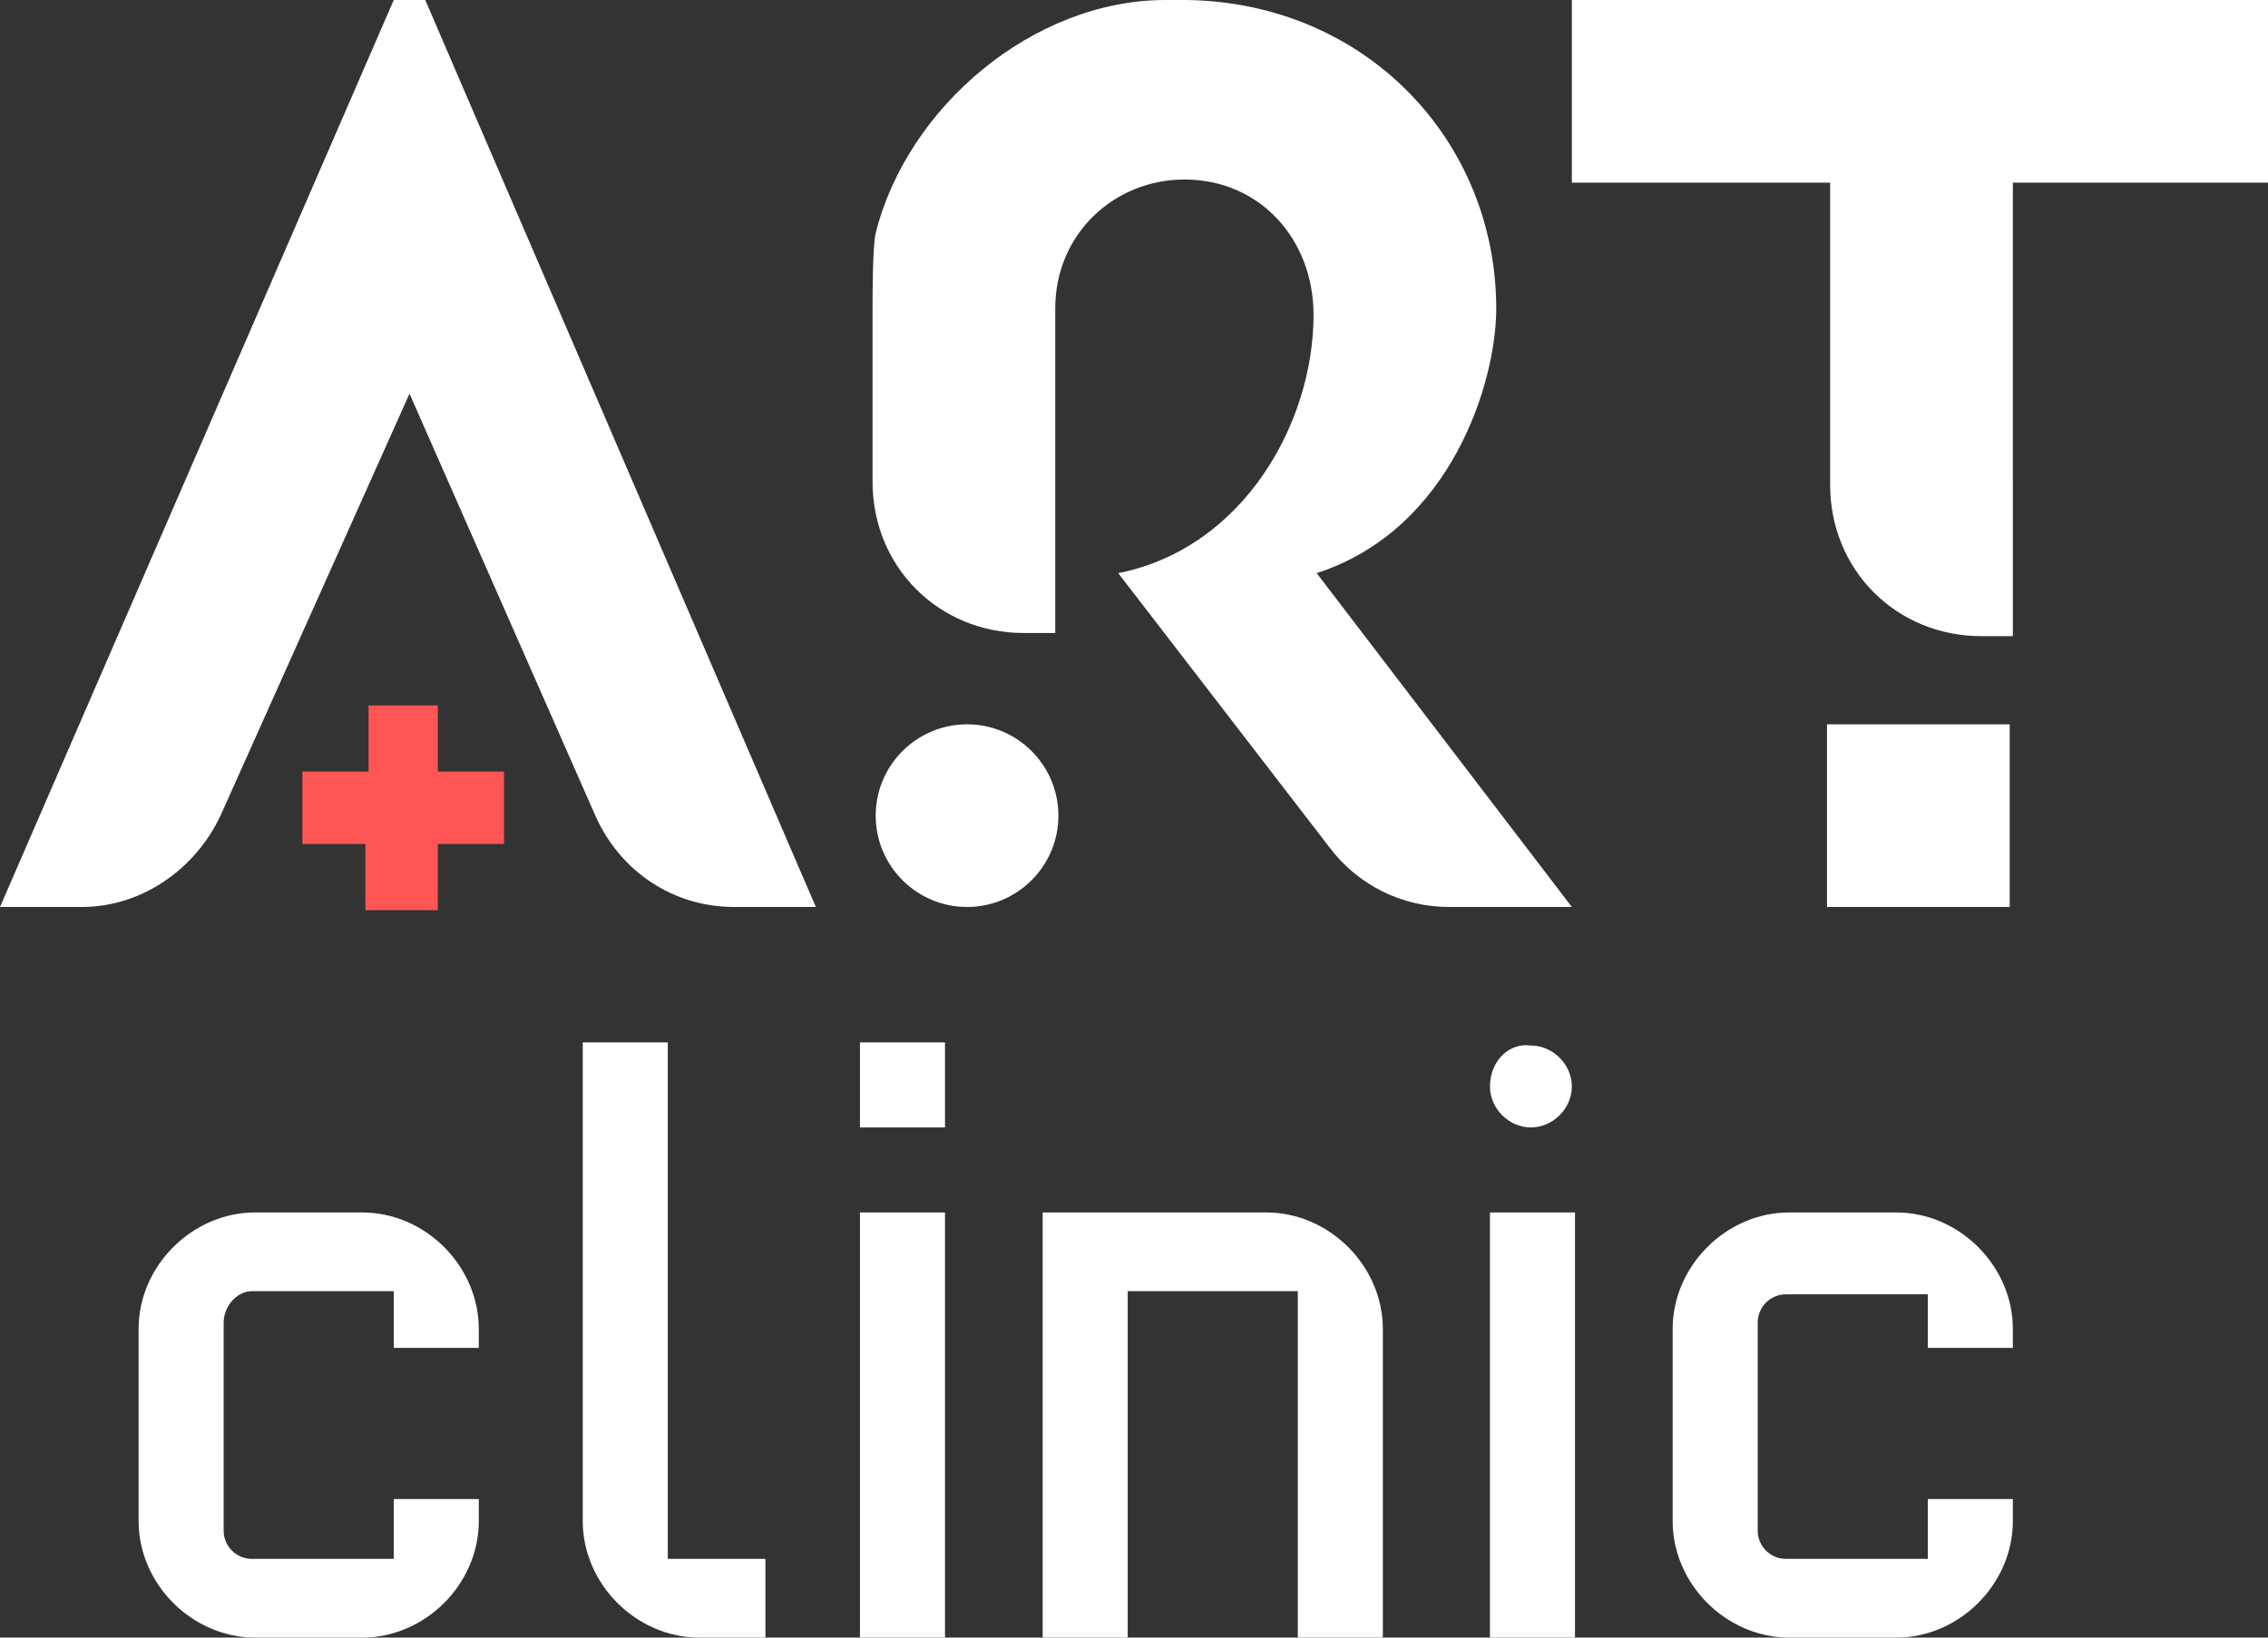
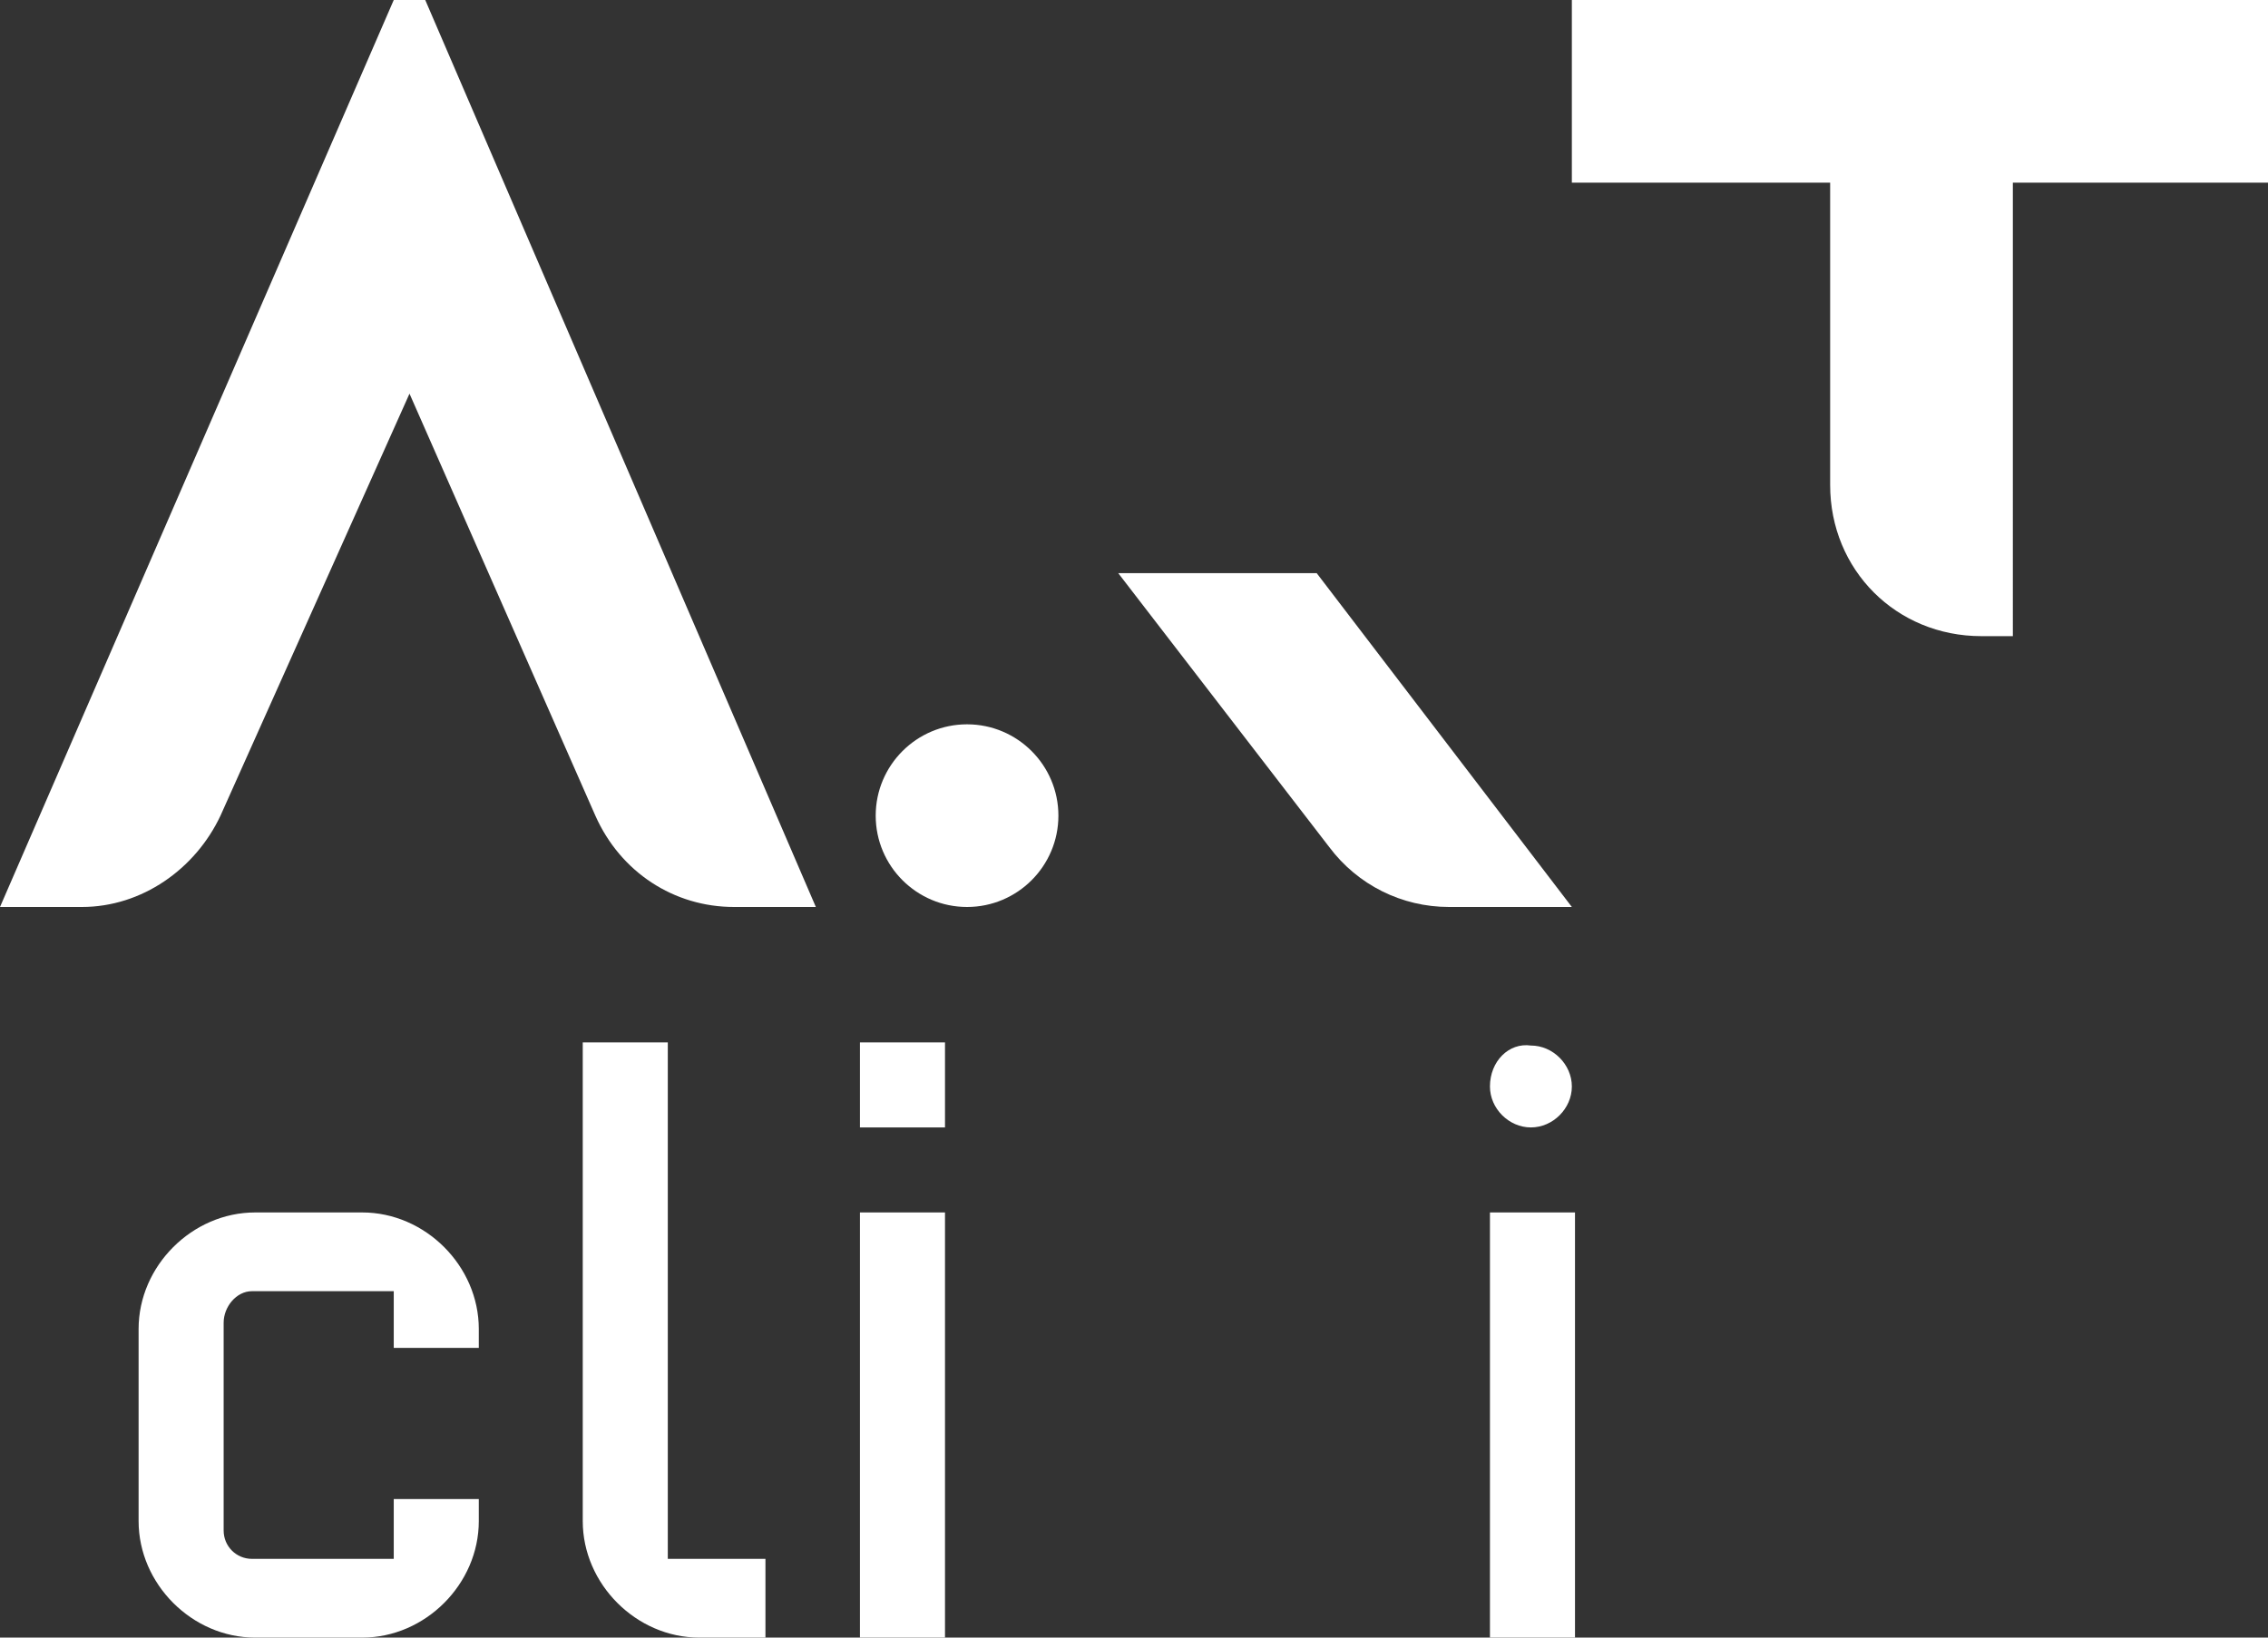
<svg xmlns="http://www.w3.org/2000/svg" version="1.1" id="Слой_1" x="0px" y="0px" viewBox="0 0 72 52" style="enable-background:new 0 0 72 52;" xml:space="preserve">
  <rect x="0" y="0" width="72" height="52" fill="#333333" stroke="none" />
  <style type="text/css"> .st0{fill:#FFFFFF;} .st1{fill:#FF5555;} </style>
  <path class="st0" d="M72,5.8V0H49.9v5.8h8.2v9.6c0,2.7,2.1,4.8,4.8,4.8h1V5.8H72z" />
-   <path class="st0" d="M63.8,23h-5.8v5.8h5.8V23z" />
  <path class="st0" d="M30.7,28.8c1.6,0,2.9-1.3,2.9-2.9c0-1.6-1.3-2.9-2.9-2.9c-1.6,0-2.9,1.3-2.9,2.9C27.8,27.5,29.1,28.8,30.7,28.8 z" />
  <path class="st0" d="M49.9,28.8H46c-1.5,0-2.9-0.7-3.8-1.9l-6.7-8.7h6.3L49.9,28.8z" />
-   <path class="st0" d="M47.5,9.8c0,2.3-1.4,7-5.7,8.4c-0.8,0.3-2,0.5-2.9,0.5s-3.4-0.5-3.4-0.5c4-0.8,6.2-4.8,6.2-8.2 c0-2.4-1.7-4.3-4.1-4.3c-2.2,0-4.1,1.7-4.1,4.1v10.3h-1c-2.7,0-4.8-2.1-4.8-4.8V9.8c0-0.4,0-2,0.1-2.4c1-4,5-7.4,9.2-7.4 c0.3,0,0.4,0,0.7,0C43.4,0.1,47.5,4.5,47.5,9.8z" />
-   <path class="st0" d="M25.9,28.8h-2.6c-1.9,0-3.6-1.1-4.4-2.9L13,12.5L7,25.9c-0.8,1.7-2.5,2.9-4.4,2.9H0L12.5,0h1L25.9,28.8z" />
-   <path class="st1" d="M13.9,22.4l0,2.1H16l0,2.3h-2.1v2.1h-2.3l0-2.1H9.6v-2.3h2.1l0-2.1H13.9z" />
+   <path class="st0" d="M25.9,28.8h-2.6c-1.9,0-3.6-1.1-4.4-2.9L13,12.5L7,25.9c-0.8,1.7-2.5,2.9-4.4,2.9H0L12.5,0h1L25.9,28.8" />
  <path class="st0" d="M12.5,42.8h2.7v-0.6c0-2-1.7-3.7-3.7-3.7H8.1c-2,0-3.7,1.7-3.7,3.7v6.1c0,2,1.7,3.7,3.7,3.7h3.4 c2,0,3.7-1.7,3.7-3.7v-0.7h-2.7v1.9H8c-0.5,0-0.9-0.4-0.9-0.9V42C7.1,41.5,7.5,41,8,41h4.5V42.8z" />
  <path class="st0" d="M18.5,48.3c0,2,1.7,3.7,3.7,3.7h2.1v-2.5h-3.1V33.1h-2.7V48.3z" />
  <path class="st0" d="M27.3,35.8H30v-2.7h-2.7V35.8z M27.3,52H30V38.5h-2.7V52z" />
-   <path class="st0" d="M41.2,52h2.7v-9.8c0-2-1.7-3.7-3.7-3.7h-7.1V52h2.7V41h5.4V52z" />
  <path class="st0" d="M47.3,34.5c0,0.7,0.6,1.3,1.3,1.3c0.7,0,1.3-0.6,1.3-1.3c0-0.7-0.6-1.3-1.3-1.3C47.9,33.1,47.3,33.7,47.3,34.5z M47.3,52H50V38.5h-2.7V52z" />
-   <path class="st0" d="M61.2,42.8h2.7v-0.6c0-2-1.7-3.7-3.7-3.7h-3.4c-2,0-3.7,1.7-3.7,3.7v6.1c0,2,1.7,3.7,3.7,3.7h3.4 c2,0,3.7-1.7,3.7-3.7v-0.7h-2.7v1.9h-4.5c-0.5,0-0.9-0.4-0.9-0.9V42c0-0.5,0.4-0.9,0.9-0.9h4.5V42.8z" />
</svg>